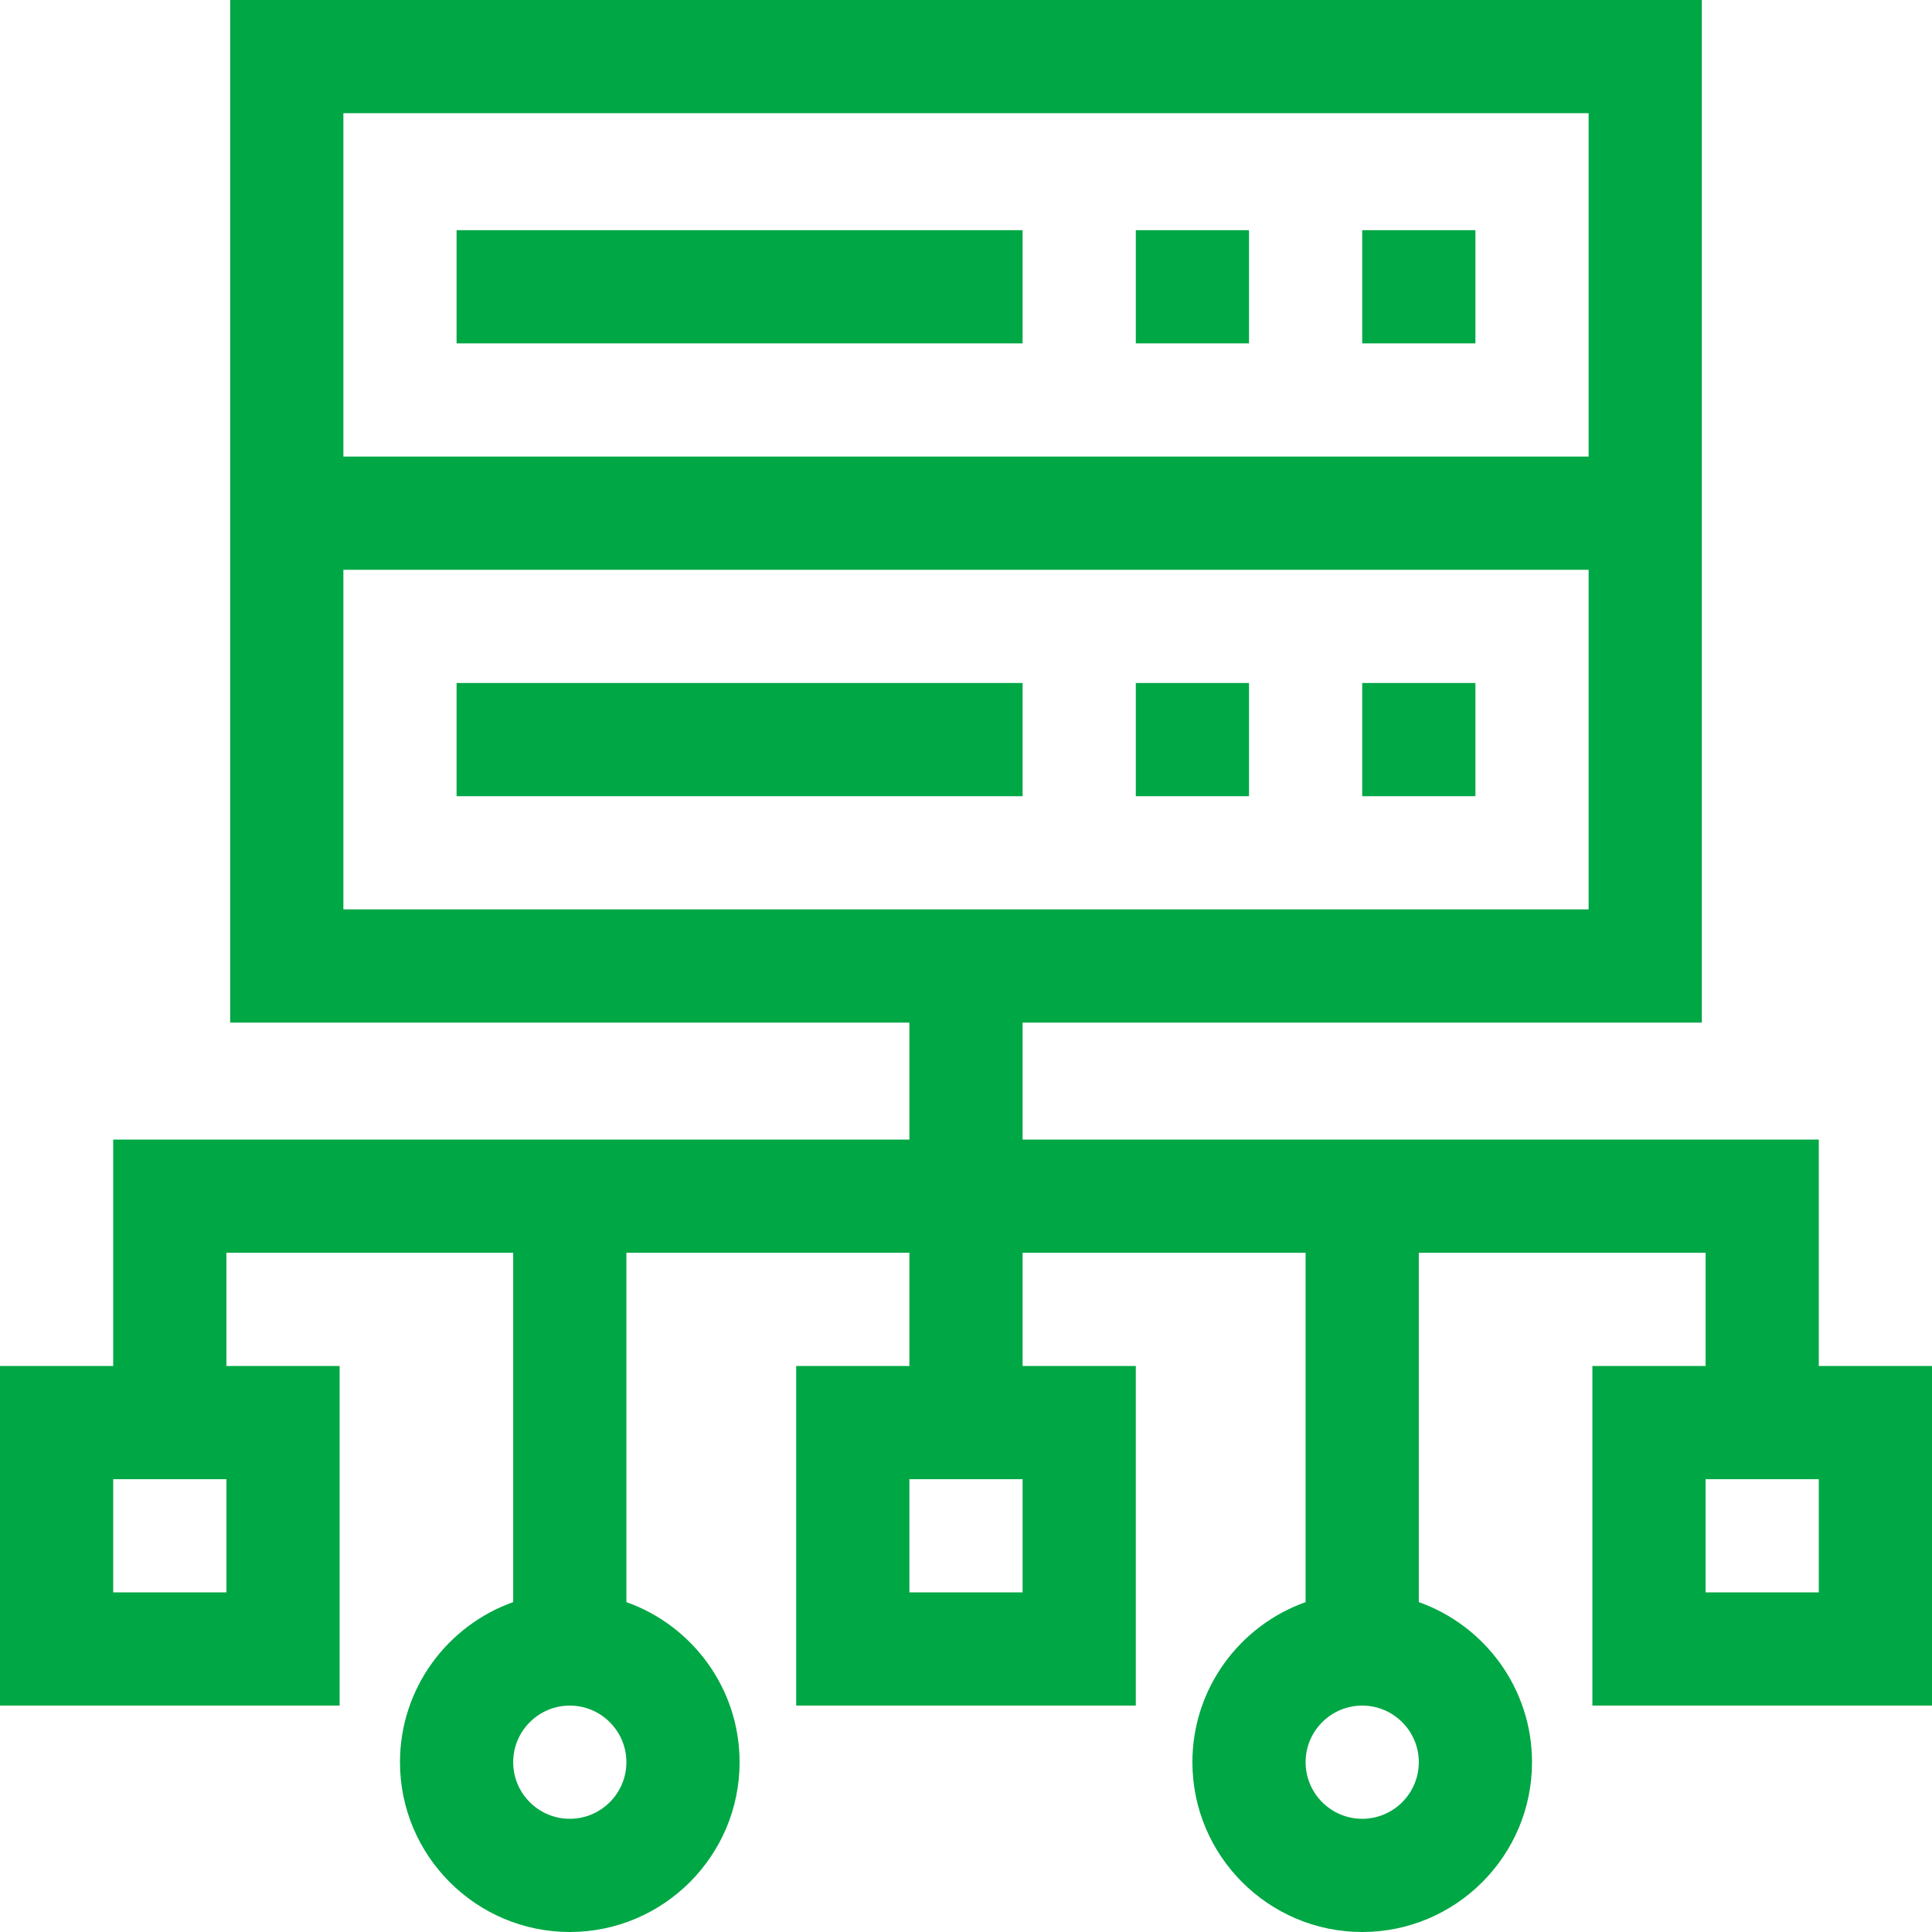
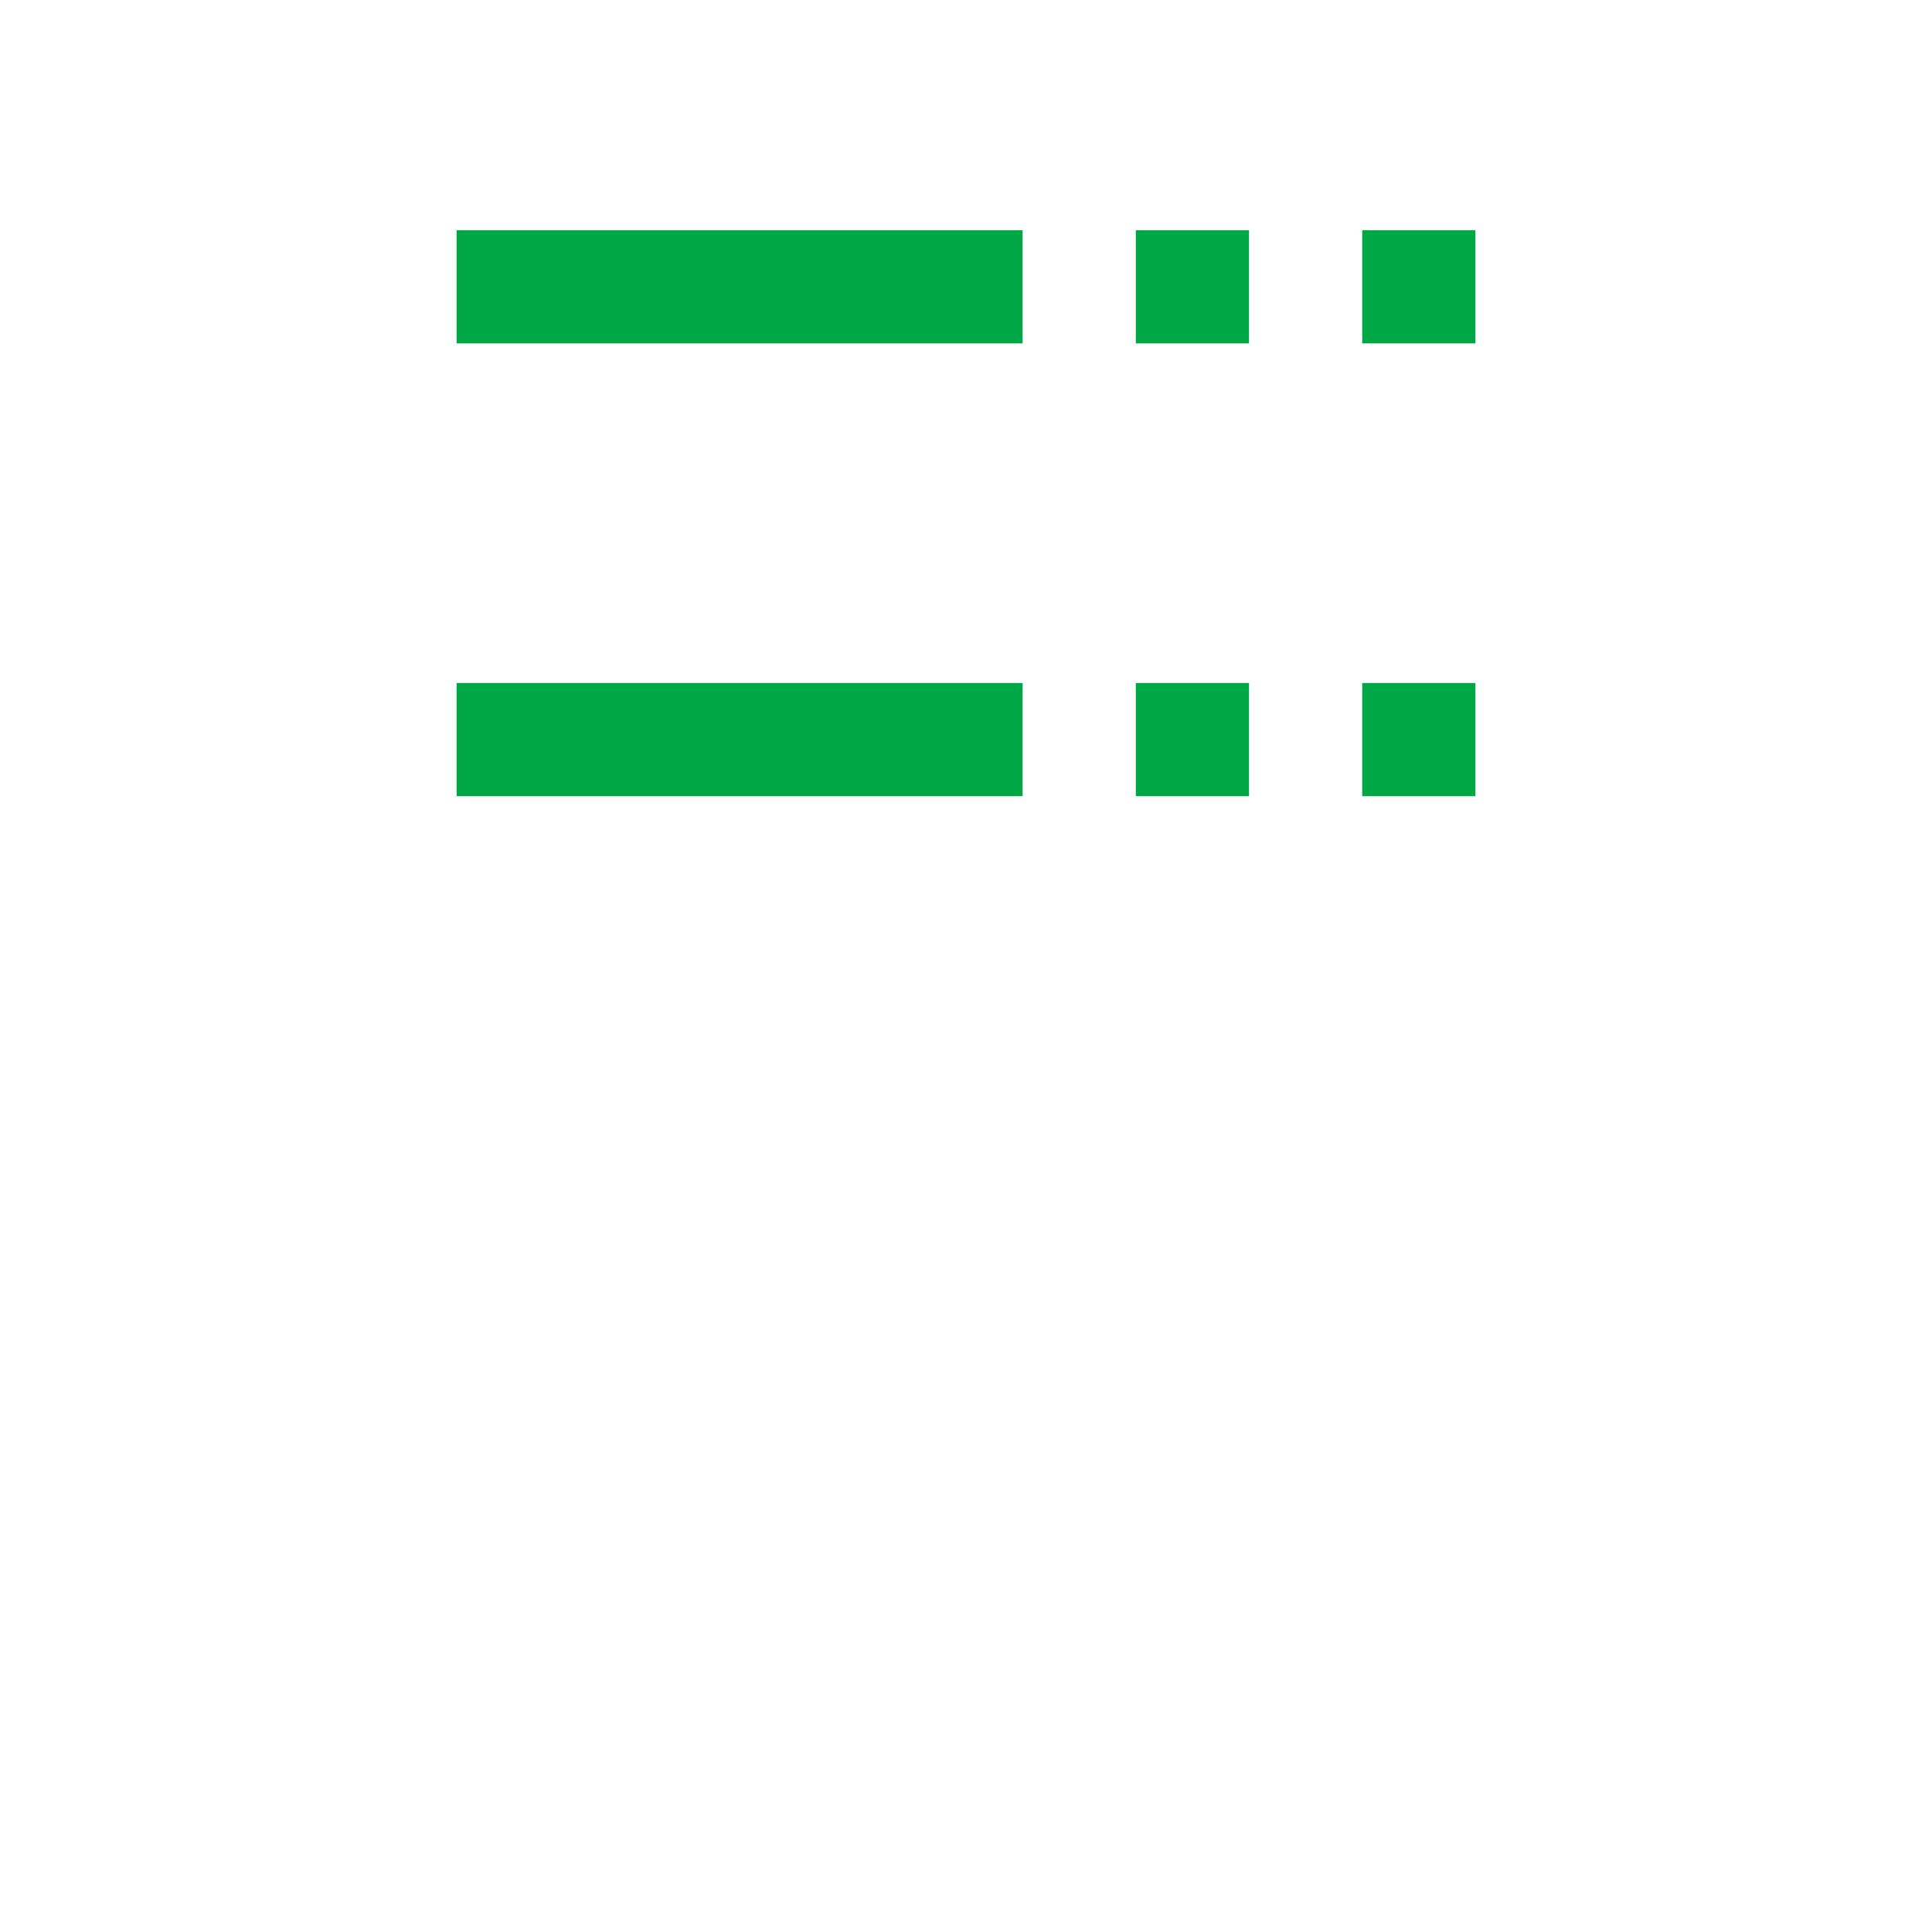
<svg xmlns="http://www.w3.org/2000/svg" version="1.1" width="512" height="512" x="0" y="0" viewBox="0 0 512 512" style="enable-background:new 0 0 512 512" xml:space="preserve" class="">
  <g>
    <path d="M121 61h150v30H121zM361 61h30v30h-30zM121 181h150v30H121zM361 181h30v30h-30zM301 61h30v30h-30zM301 181h30v30h-30zm0 0" fill="#00A745" opacity="1" data-original="#000000" class="" />
-     <path d="M482 302H271v-31h180V0H61v271h180v31H30v60H0v90h90v-90H60v-30h76v92.578c-17.46 6.195-30 22.867-30 42.422 0 24.813 20.188 45 45 45s45-20.188 45-45c0-19.555-12.54-36.227-30-42.422V332h75v30h-30v90h90v-90h-30v-30h75v92.578c-17.46 6.195-30 22.867-30 42.422 0 24.813 20.188 45 45 45s45-20.188 45-45c0-19.555-12.54-36.227-30-42.422V332h76v30h-30v90h90v-90h-30zM91 30h330v91H91zm0 121h330v90H91zM60 422H30v-30h30zm91 60c-8.27 0-15-6.73-15-15s6.73-15 15-15 15 6.73 15 15-6.73 15-15 15zm120-60h-30v-30h30zm90 60c-8.27 0-15-6.73-15-15s6.73-15 15-15 15 6.73 15 15-6.73 15-15 15zm121-60h-30v-30h30zm0 0" fill="#00A745" opacity="1" data-original="#000000" class="" />
  </g>
</svg>